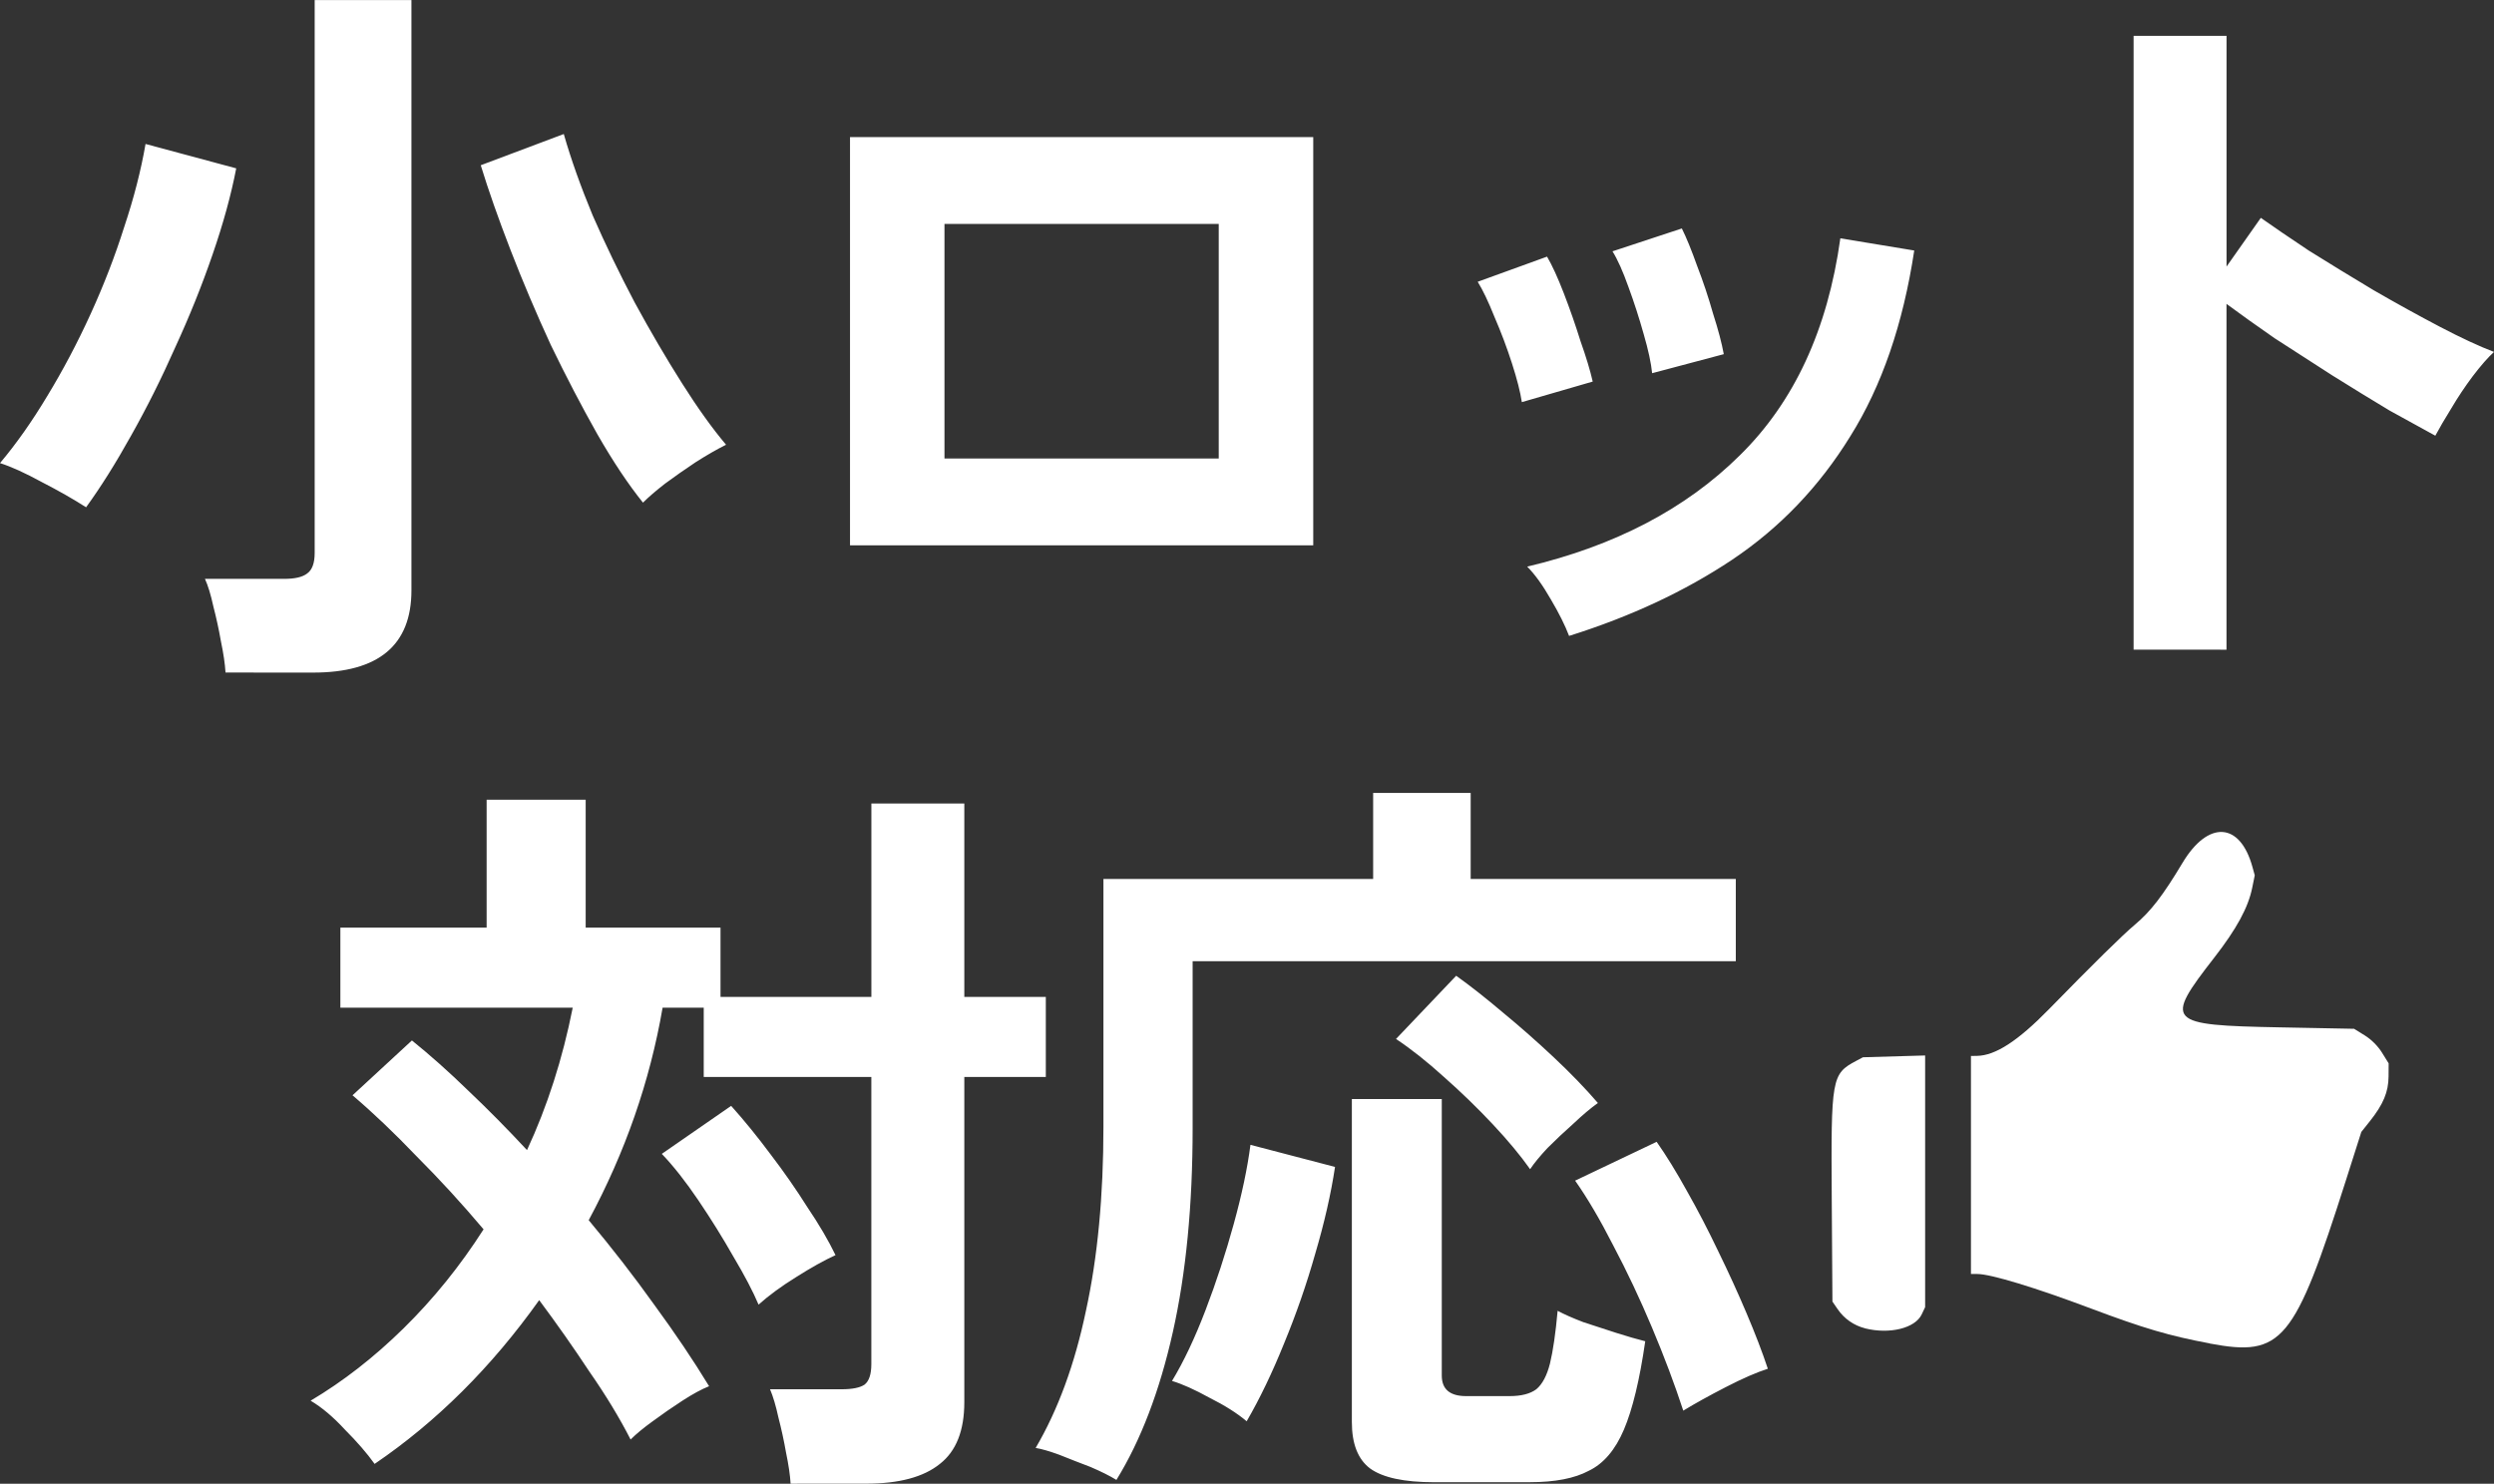
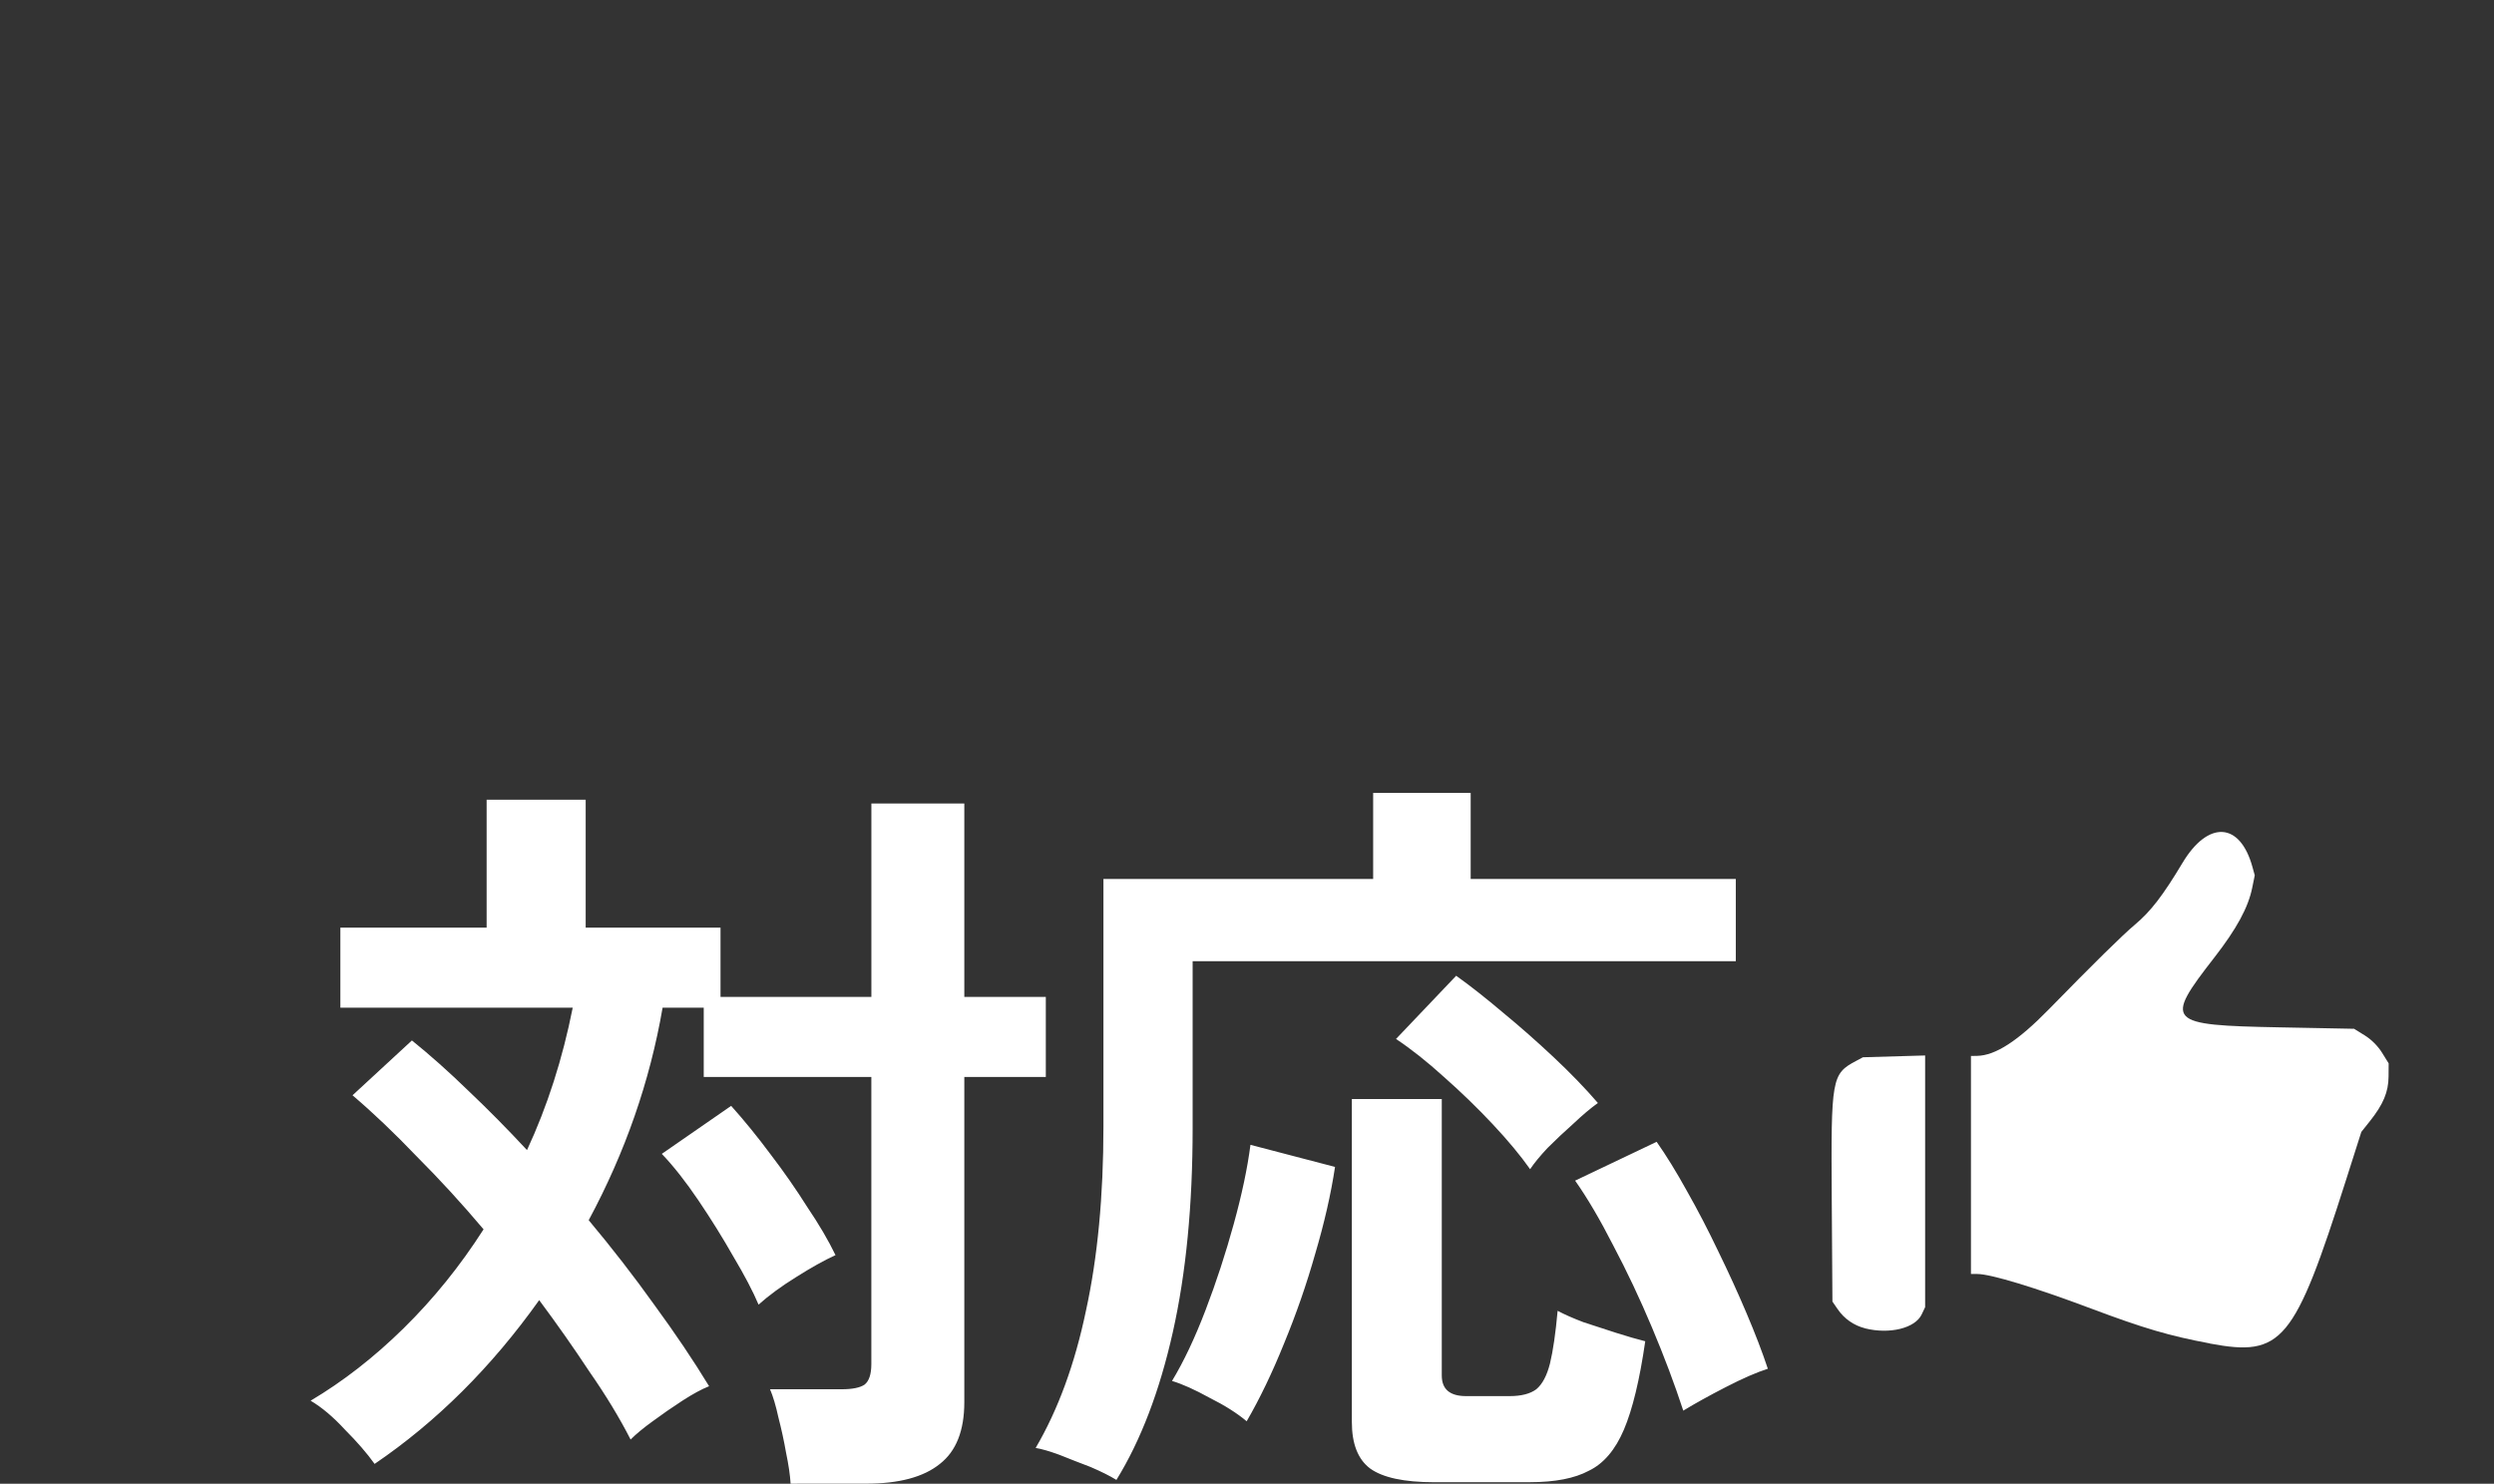
<svg xmlns="http://www.w3.org/2000/svg" width="55.416mm" height="32.977mm" viewBox="0 0 55.416 32.977" version="1.1" id="svg1" xml:space="preserve">
  <rect x="0" y="0" width="55.416" height="32.977" fill="#333333" stroke="none" />
  <defs id="defs1" />
  <g id="layer1" transform="translate(-41.099,-216.203)">
    <g id="g5" style="display:inline">
-       <path d="m 46.11,231.151 q -0.017,-0.288 -0.102,-0.694 -0.068,-0.389 -0.169,-0.779 -0.085,-0.389 -0.186,-0.609 h 1.761 q 0.355,0 0.508,-0.118 0.169,-0.118 0.169,-0.457 v -12.29 h 2.15 v 13.12 q 0,1.828 -2.184,1.828 z m 9.277,-3.775 q -0.491,-0.609 -1.016,-1.524 -0.525,-0.931 -1.033,-1.981 -0.491,-1.067 -0.897,-2.116 -0.406,-1.05 -0.66,-1.879 l 1.845,-0.694 q 0.237,0.83 0.643,1.811 0.423,0.965 0.931,1.93 0.525,0.965 1.05,1.794 0.525,0.83 0.982,1.371 -0.305,0.152 -0.677,0.389 -0.356,0.237 -0.677,0.474 -0.305,0.237 -0.491,0.423 z m -12.375,0.102 q -0.423,-0.271 -0.982,-0.559 -0.559,-0.305 -0.931,-0.423 0.542,-0.643 1.05,-1.49 0.525,-0.863 0.965,-1.828 0.44,-0.965 0.745,-1.93 0.322,-0.965 0.474,-1.845 l 2.015,0.542 q -0.169,0.88 -0.525,1.913 -0.355,1.033 -0.83,2.065 -0.457,1.033 -0.982,1.964 -0.508,0.914 -0.999,1.591 z m 16.974,0.846 v -9.074 h 10.293 v 9.074 z m 2.099,-1.93 h 6.094 v -5.214 h -6.094 z m 13.879,3.944 q -0.135,-0.355 -0.406,-0.813 -0.271,-0.474 -0.525,-0.728 2.929,-0.694 4.723,-2.472 1.811,-1.778 2.235,-4.825 l 1.642,0.271 q -0.372,2.455 -1.422,4.131 -1.033,1.676 -2.624,2.742 -1.574,1.05 -3.623,1.693 z m -1.05,-5.197 q -0.051,-0.339 -0.22,-0.863 -0.169,-0.525 -0.389,-1.033 -0.203,-0.508 -0.372,-0.779 l 1.541,-0.559 q 0.169,0.288 0.372,0.813 0.203,0.525 0.372,1.067 0.186,0.525 0.271,0.897 z m 2.895,-0.643 q -0.034,-0.339 -0.186,-0.863 -0.152,-0.542 -0.339,-1.05 -0.186,-0.525 -0.356,-0.796 l 1.541,-0.508 q 0.152,0.305 0.339,0.83 0.203,0.525 0.356,1.067 0.169,0.525 0.237,0.897 z m 10.698,6.145 V 216.999 h 2.065 v 5.129 l 0.762,-1.083 q 0.406,0.288 1.067,0.728 0.677,0.423 1.439,0.88 0.762,0.44 1.473,0.813 0.711,0.372 1.202,0.559 -0.203,0.186 -0.474,0.542 -0.254,0.339 -0.474,0.711 -0.22,0.355 -0.356,0.609 -0.406,-0.22 -1.016,-0.559 -0.593,-0.356 -1.27,-0.779 -0.66,-0.423 -1.287,-0.83 -0.609,-0.423 -1.067,-0.762 v 7.686 z" id="text1" style="font-weight:bold;font-size:16.929px;line-height:0px;font-family:'Zen Kaku Gothic New';-inkscape-font-specification:'Zen Kaku Gothic New, Bold';letter-spacing:-0.902px;fill:#ffffff;stroke-width:0" aria-label="小ロット" />
      <path d="m 58.666,249.18 q -0.017,-0.288 -0.102,-0.694 -0.068,-0.389 -0.169,-0.779 -0.085,-0.389 -0.186,-0.626 h 1.591 q 0.355,0 0.508,-0.102 0.152,-0.118 0.152,-0.457 v -6.382 h -3.724 v -1.54 h -0.914 q -0.423,2.455 -1.642,4.723 0.779,0.931 1.456,1.879 0.694,0.948 1.219,1.811 -0.254,0.102 -0.593,0.322 -0.339,0.22 -0.66,0.457 -0.305,0.22 -0.491,0.406 -0.372,-0.728 -0.914,-1.507 -0.525,-0.796 -1.117,-1.591 -1.591,2.235 -3.657,3.64 -0.254,-0.355 -0.66,-0.762 -0.389,-0.423 -0.762,-0.643 1.083,-0.643 2.065,-1.608 0.999,-0.982 1.778,-2.201 -0.728,-0.863 -1.49,-1.625 -0.745,-0.779 -1.422,-1.354 l 1.32,-1.219 q 0.609,0.491 1.253,1.117 0.66,0.626 1.304,1.32 0.677,-1.456 1.016,-3.166 h -5.163 v -1.778 h 3.25 v -2.844 h 2.201 v 2.844 h 2.996 v 1.54 h 3.352 v -4.3 h 2.065 v 4.3 h 1.811 v 1.778 h -1.811 v 7.229 q 0,0.948 -0.542,1.371 -0.542,0.44 -1.642,0.44 z m -0.711,-3.978 q -0.186,-0.44 -0.559,-1.067 -0.355,-0.626 -0.779,-1.253 -0.423,-0.626 -0.813,-1.033 l 1.541,-1.067 q 0.44,0.491 0.88,1.083 0.44,0.576 0.813,1.168 0.389,0.576 0.626,1.067 -0.372,0.169 -0.88,0.491 -0.491,0.305 -0.83,0.609 z m 7.951,3.894 q -0.22,-0.135 -0.576,-0.288 -0.356,-0.135 -0.694,-0.271 -0.322,-0.118 -0.525,-0.152 0.745,-1.27 1.117,-3.047 0.389,-1.778 0.389,-4.097 v -5.502 h 5.993 v -1.913 h 2.167 v 1.913 h 5.891 v 1.828 H 67.599 v 3.707 q 0,2.573 -0.44,4.537 -0.44,1.964 -1.253,3.284 z m 7.059,0.051 q -0.999,0 -1.422,-0.305 -0.406,-0.305 -0.406,-1.033 v -7.178 h 1.998 v 6.145 q 0,0.457 0.542,0.457 h 0.965 q 0.389,0 0.593,-0.152 0.203,-0.169 0.305,-0.576 0.102,-0.423 0.169,-1.168 0.22,0.118 0.576,0.254 0.356,0.118 0.728,0.237 0.372,0.118 0.643,0.186 -0.186,1.287 -0.474,1.964 -0.288,0.677 -0.779,0.914 -0.474,0.254 -1.304,0.254 z m 5.536,-1.591 q -0.288,-0.88 -0.694,-1.845 -0.406,-0.965 -0.863,-1.828 -0.44,-0.863 -0.846,-1.439 l 1.811,-0.863 q 0.322,0.457 0.677,1.1 0.355,0.626 0.694,1.337 0.339,0.694 0.626,1.371 0.288,0.677 0.474,1.236 -0.372,0.118 -0.931,0.406 -0.559,0.288 -0.948,0.525 z m -9.7,0.237 q -0.322,-0.271 -0.83,-0.525 -0.491,-0.271 -0.83,-0.372 0.389,-0.643 0.745,-1.574 0.356,-0.931 0.626,-1.913 0.271,-0.982 0.372,-1.761 l 1.879,0.491 q -0.135,0.897 -0.44,1.93 -0.288,1.016 -0.694,1.998 -0.389,0.965 -0.83,1.727 z m 6.297,-5.603 q -0.322,-0.457 -0.83,-0.999 -0.508,-0.542 -1.083,-1.05 -0.559,-0.508 -1.067,-0.846 l 1.337,-1.405 q 0.474,0.339 1.033,0.813 0.576,0.474 1.134,0.999 0.559,0.525 0.982,1.016 -0.237,0.169 -0.542,0.457 -0.305,0.271 -0.576,0.542 -0.254,0.271 -0.389,0.474 z" id="text1-0" style="font-weight:bold;font-size:16.929px;line-height:0px;font-family:'Zen Kaku Gothic New';-inkscape-font-specification:'Zen Kaku Gothic New, Bold';letter-spacing:-0.902px;fill:#ffffff;stroke-width:0" aria-label="対応" />
-       <path style="fill:#ffffff;stroke-width:0.183" d="m 90.2,246.062 c -0.895,-0.167 -1.47,-0.336 -2.64,-0.776 -1.241,-0.467 -2.229,-0.767 -2.525,-0.767 h -0.142 v -2.423 -2.423 l 0.133,-0.002 c 0.41,-0.006 0.911,-0.331 1.601,-1.038 0.998,-1.022 1.629,-1.643 1.912,-1.881 0.349,-0.293 0.622,-0.648 1.053,-1.368 0.571,-0.954 1.281,-0.913 1.556,0.089 l 0.051,0.185 -0.056,0.275 c -0.089,0.441 -0.346,0.914 -0.846,1.557 -1.117,1.436 -1.057,1.499 1.457,1.547 l 1.652,0.032 0.237,0.147 c 0.147,0.091 0.293,0.237 0.384,0.384 l 0.147,0.237 -0.002,0.294 c -0.002,0.34 -0.117,0.617 -0.414,0.99 l -0.191,0.24 -0.337,1.059 c -1.153,3.623 -1.421,3.945 -3.031,3.644 z m -7.657,-0.335 c -0.25,-0.063 -0.465,-0.212 -0.611,-0.425 l -0.117,-0.17 -0.015,-2.281 c -0.018,-2.694 -0.003,-2.778 0.543,-3.069 l 0.15,-0.08 0.691,-0.02 0.691,-0.02 v 2.797 2.797 l -0.077,0.162 c -0.145,0.306 -0.712,0.445 -1.255,0.31 z" id="path4" />
+       <path style="fill:#ffffff;stroke-width:0.183" d="m 90.2,246.062 c -0.895,-0.167 -1.47,-0.336 -2.64,-0.776 -1.241,-0.467 -2.229,-0.767 -2.525,-0.767 h -0.142 v -2.423 -2.423 l 0.133,-0.002 c 0.41,-0.006 0.911,-0.331 1.601,-1.038 0.998,-1.022 1.629,-1.643 1.912,-1.881 0.349,-0.293 0.622,-0.648 1.053,-1.368 0.571,-0.954 1.281,-0.913 1.556,0.089 l 0.051,0.185 -0.056,0.275 c -0.089,0.441 -0.346,0.914 -0.846,1.557 -1.117,1.436 -1.057,1.499 1.457,1.547 l 1.652,0.032 0.237,0.147 c 0.147,0.091 0.293,0.237 0.384,0.384 l 0.147,0.237 -0.002,0.294 c -0.002,0.34 -0.117,0.617 -0.414,0.99 l -0.191,0.24 -0.337,1.059 c -1.153,3.623 -1.421,3.945 -3.031,3.644 z m -7.657,-0.335 c -0.25,-0.063 -0.465,-0.212 -0.611,-0.425 l -0.117,-0.17 -0.015,-2.281 c -0.018,-2.694 -0.003,-2.778 0.543,-3.069 l 0.15,-0.08 0.691,-0.02 0.691,-0.02 v 2.797 2.797 l -0.077,0.162 c -0.145,0.306 -0.712,0.445 -1.255,0.31 " id="path4" />
    </g>
  </g>
</svg>